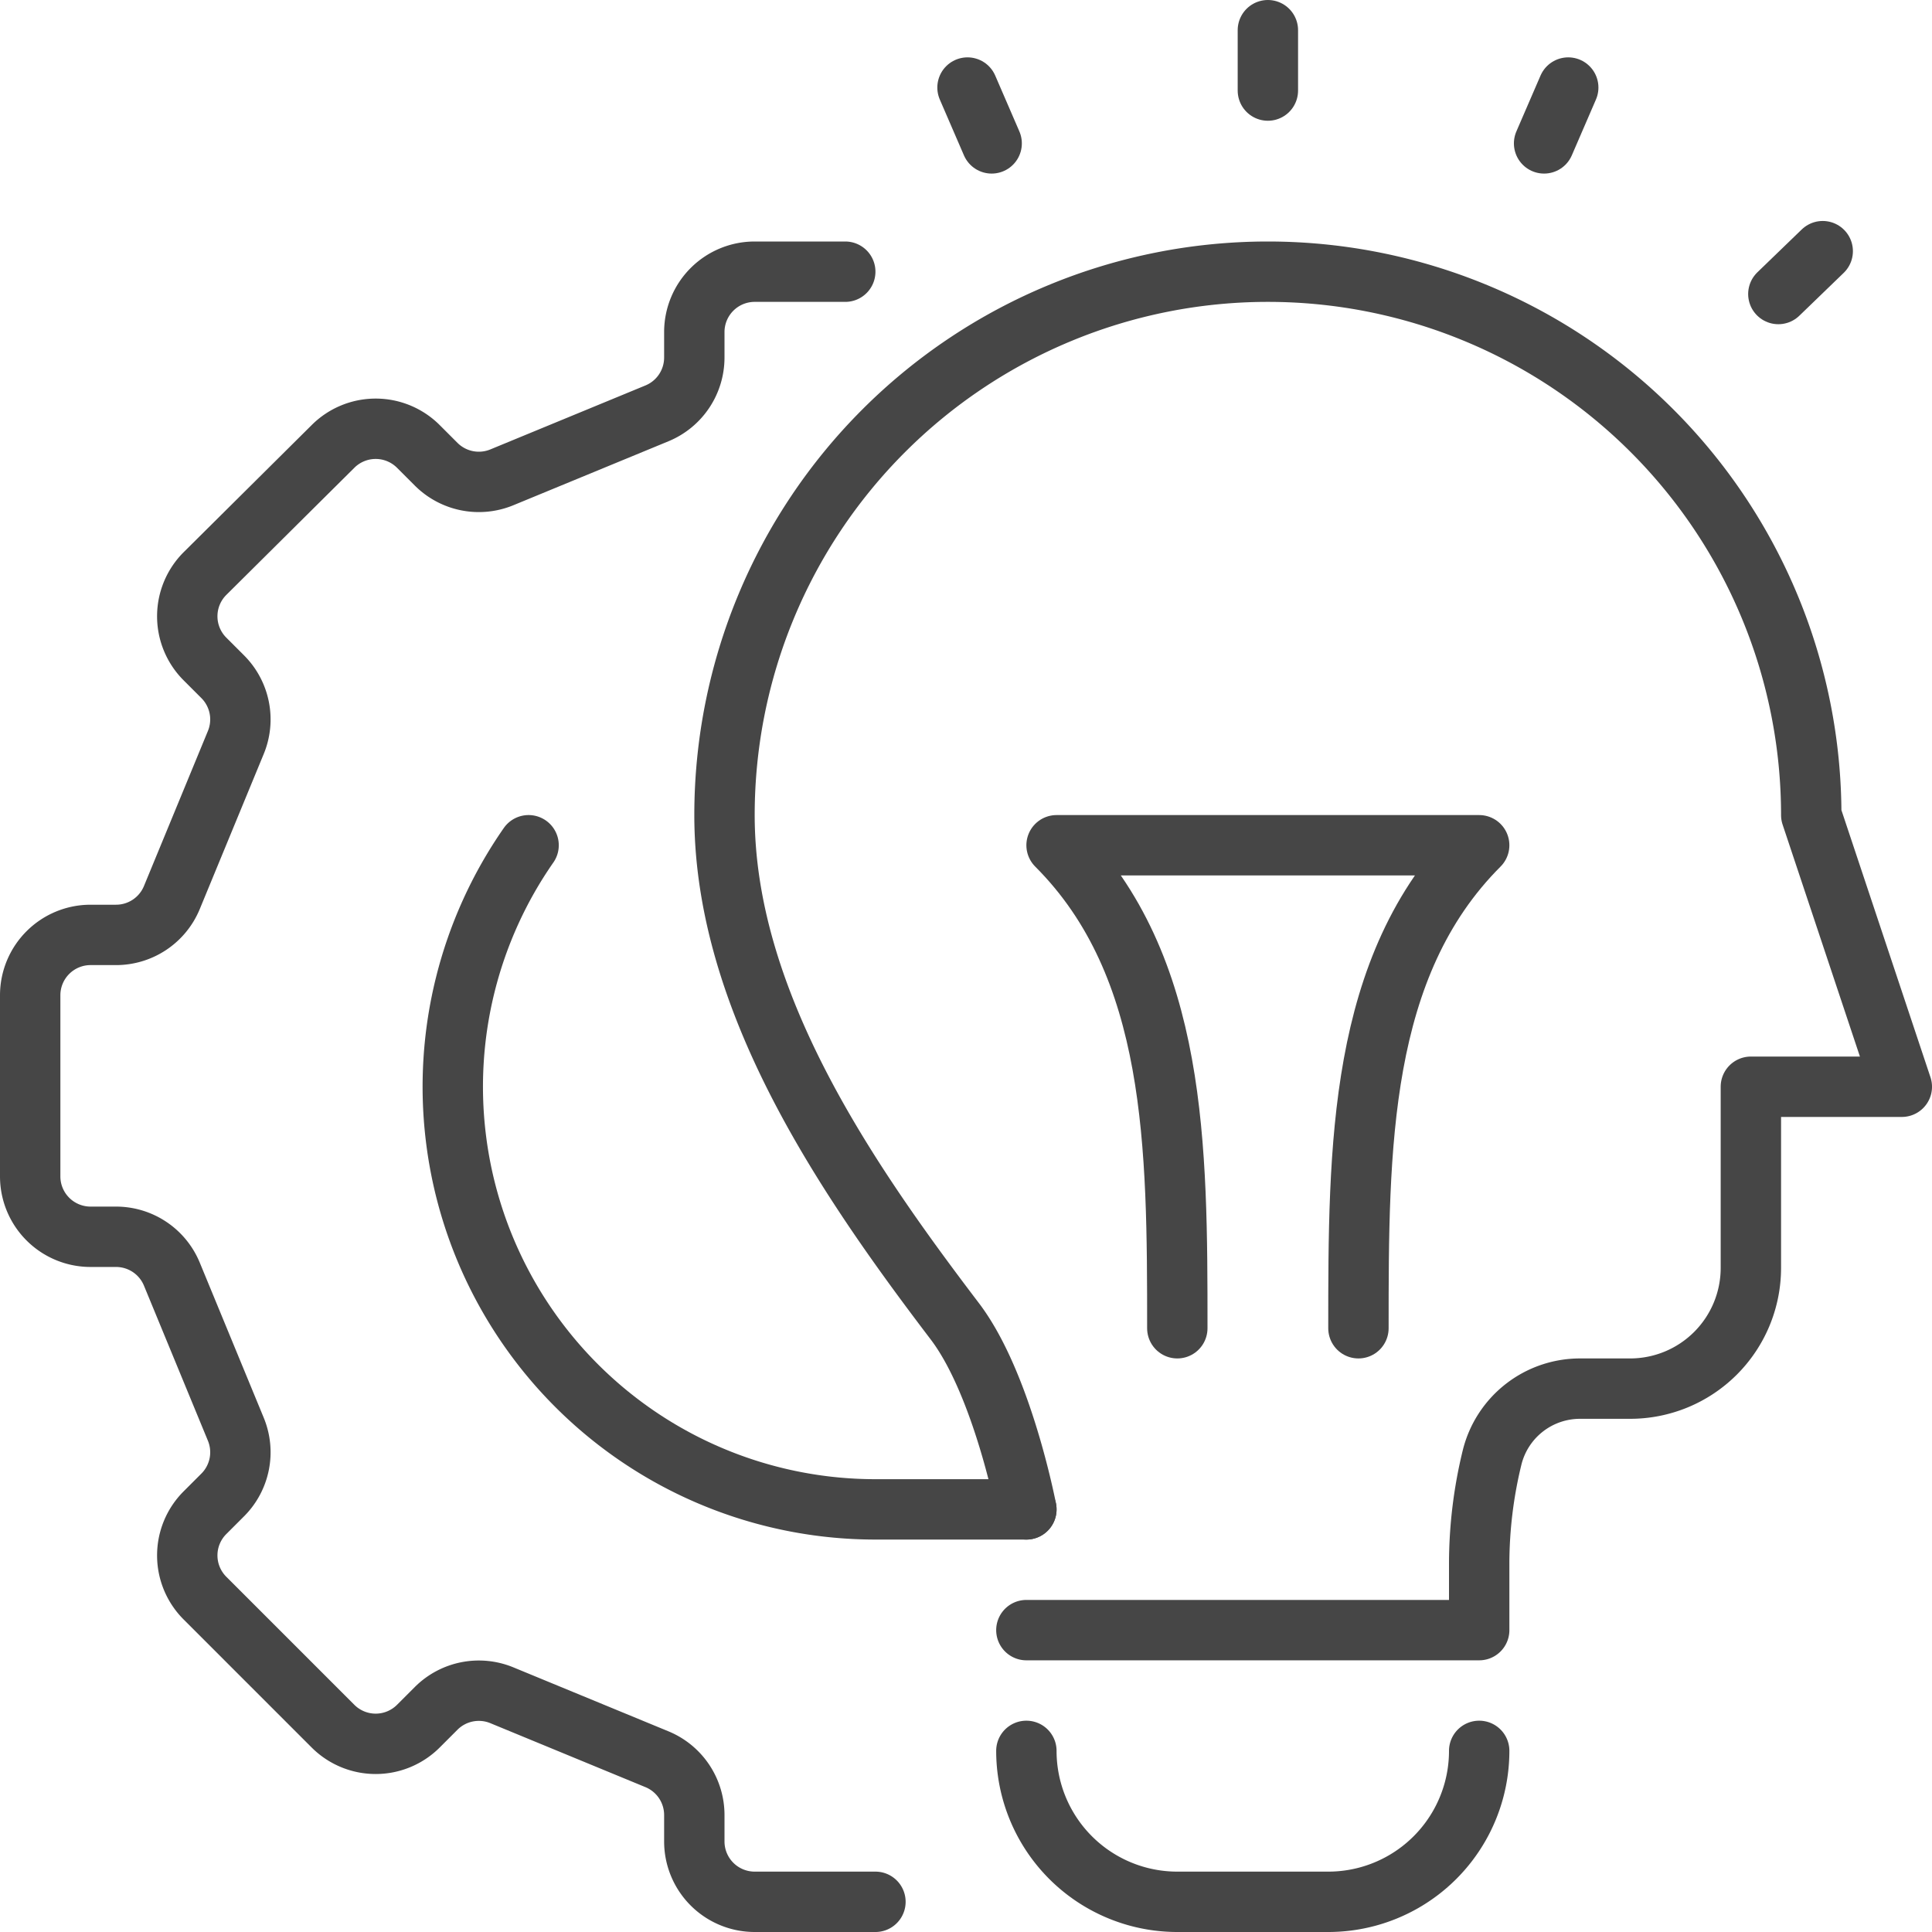
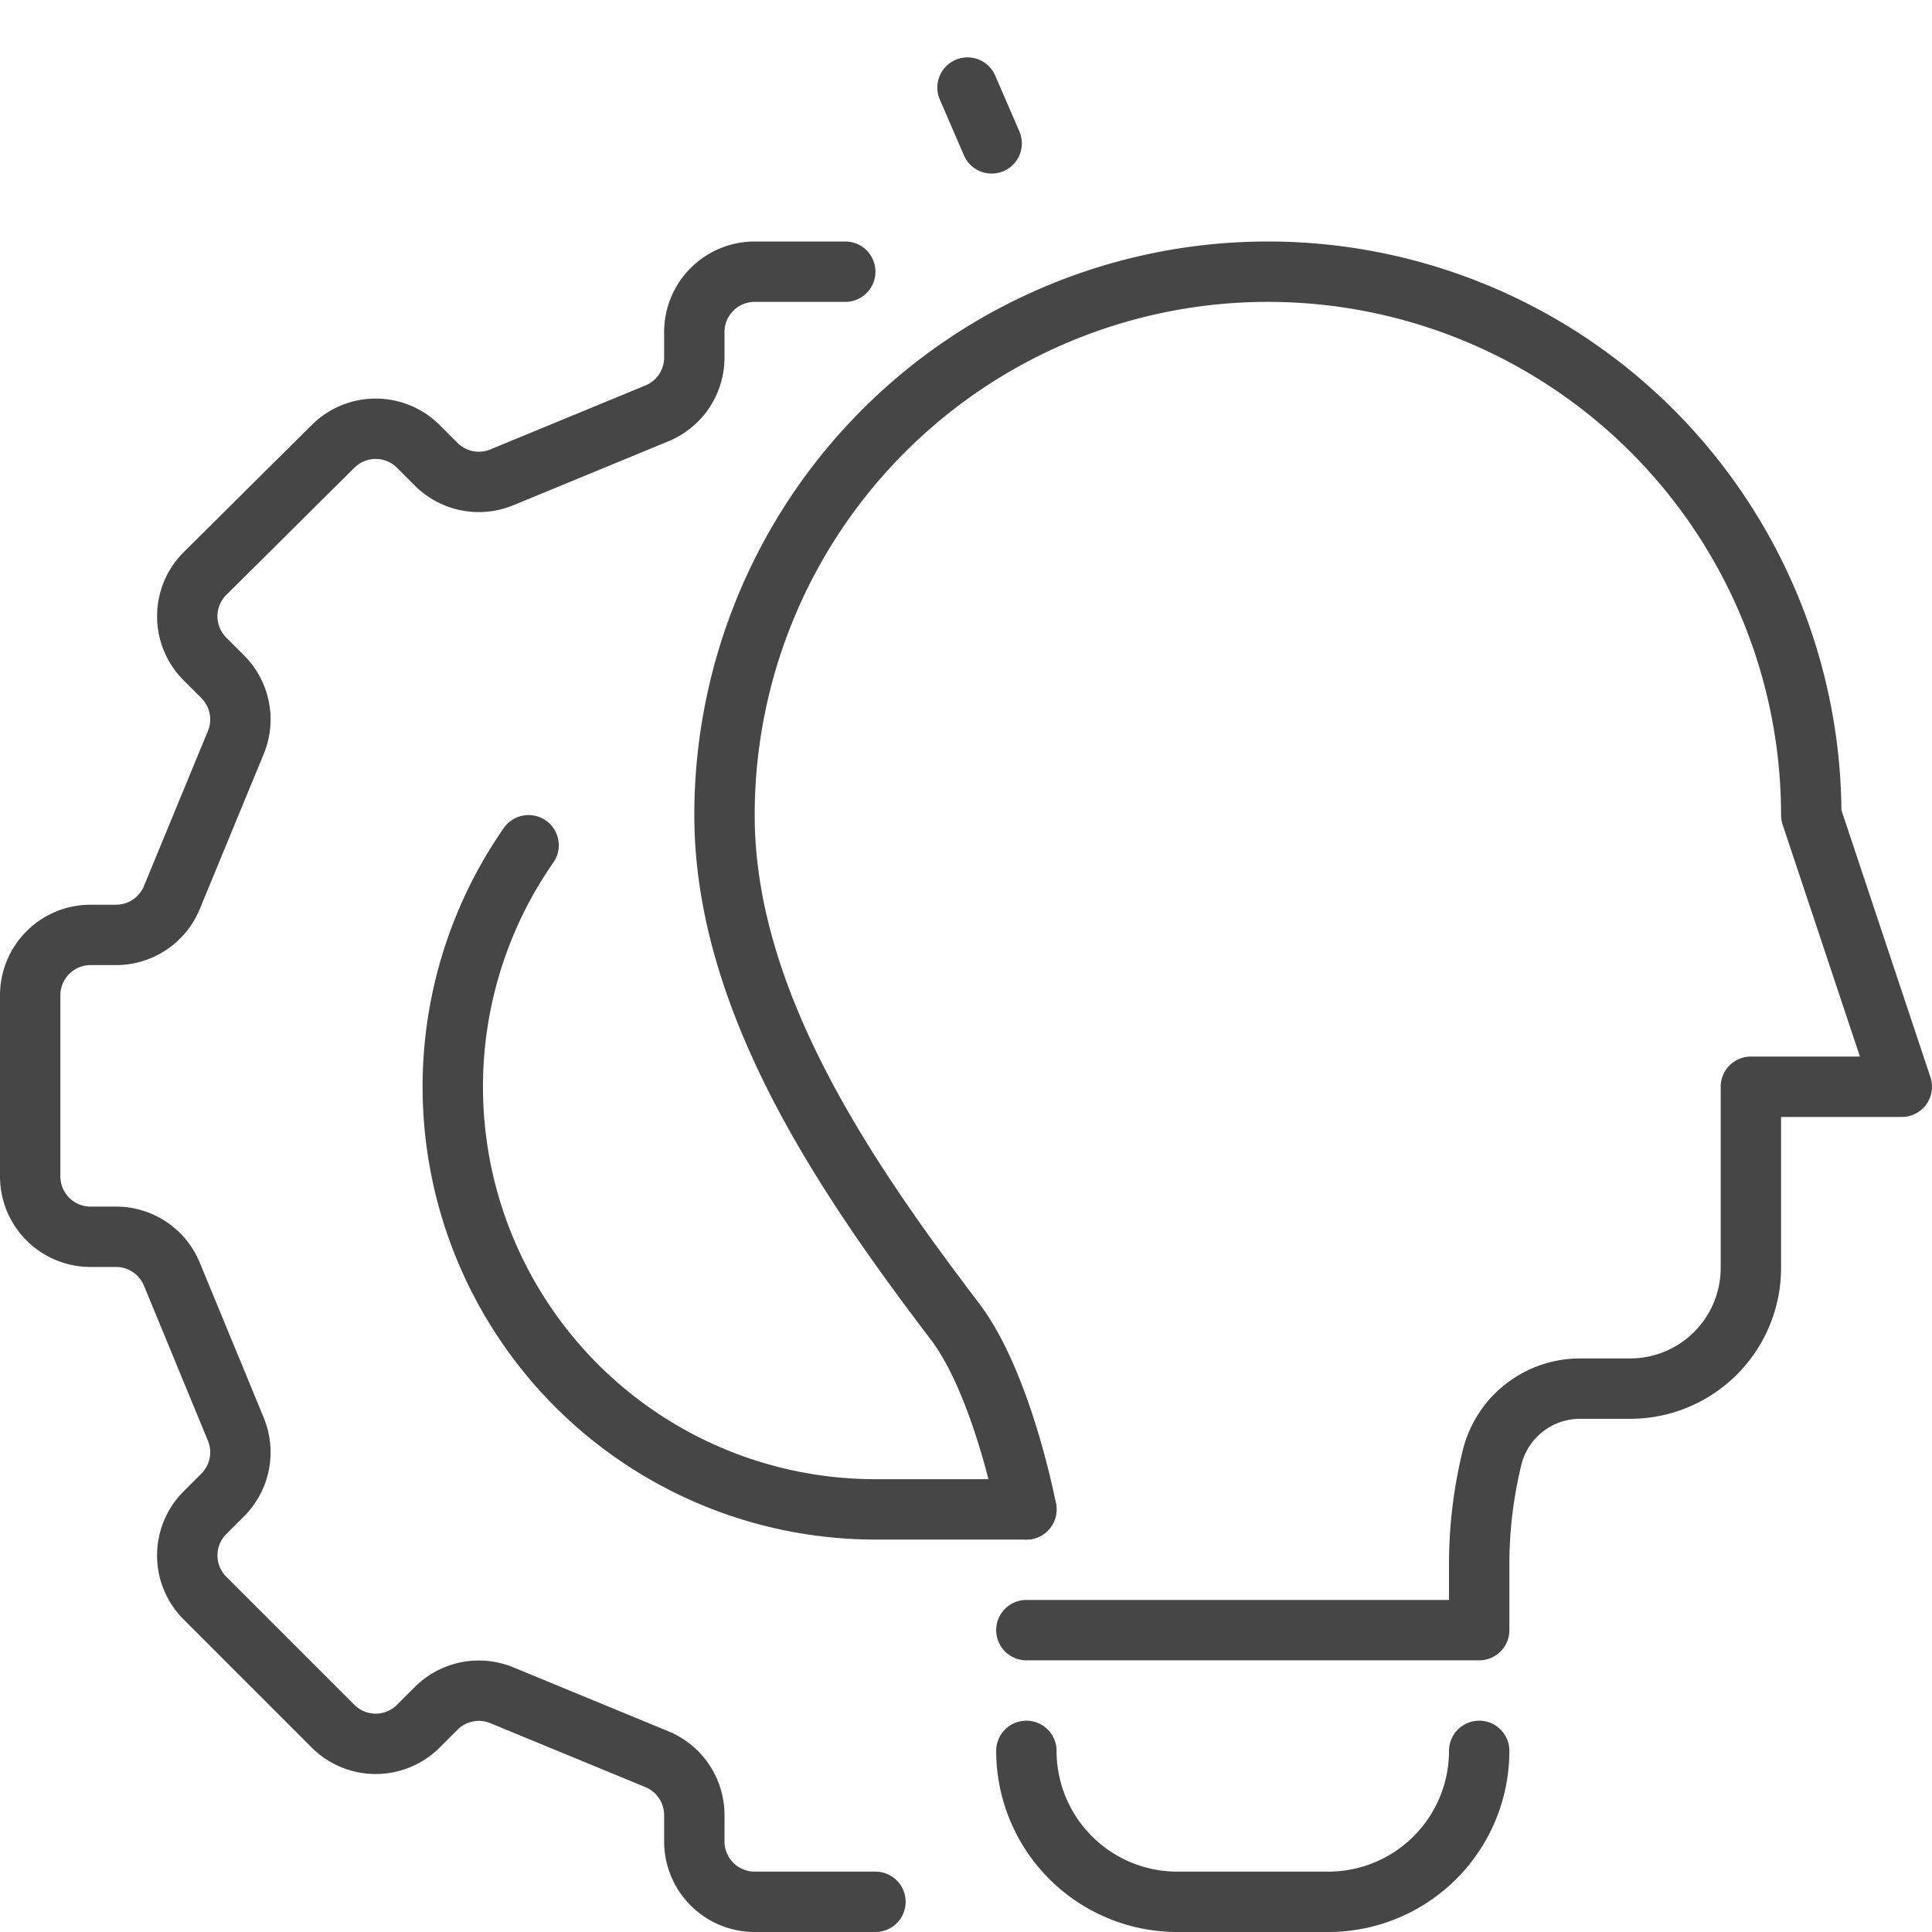
<svg xmlns="http://www.w3.org/2000/svg" id="Isolation_Mode" data-name="Isolation Mode" viewBox="0 0 64 64">
  <defs>
    <style>.cls-1{fill:none;stroke:#464646;stroke-linecap:round;stroke-linejoin:round;stroke-width:2px;}</style>
  </defs>
  <g id="creative_idea" data-name="creative idea">
    <path class="cls-1" d="M213,273h0a5,5,0,0,0,5,5h5a5,5,0,0,0,5-5h0" transform="translate(-179 -215)" />
-     <line class="cls-1" x1="42" y1="1" x2="42" y2="3" />
-     <line class="cls-1" x1="58.91" y1="9.74" x2="60.38" y2="8.32" />
-     <line class="cls-1" x1="51.15" y1="4.75" x2="51.95" y2="2.9" />
    <line class="cls-1" x1="32.85" y1="4.75" x2="32.05" y2="2.9" />
    <path class="cls-1" d="M213,265s-.79-4.15-2.37-6.23C207,254,203,248.15,203,242a18,18,0,0,1,36,0l3,9h-5v6a4,4,0,0,1-4,4h-1.66a3,3,0,0,0-2.91,2.27h0a14.86,14.86,0,0,0-.43,3.51V269H213" transform="translate(-179 -215)" />
-     <path class="cls-1" d="M218,259c0-6,0-12-4-16h14c-4,4-4,10-4,16" transform="translate(-179 -215)" />
    <path class="cls-1" d="M207,224h-3a2,2,0,0,0-2,2v.84a2,2,0,0,1-1.23,1.85l-5.14,2.12a2,2,0,0,1-2.18-.43l-.59-.59a2,2,0,0,0-2.83,0L185.79,234a2,2,0,0,0,0,2.83l.59.59a2,2,0,0,1,.43,2.18l-2.12,5.14a2,2,0,0,1-1.85,1.23H182a2,2,0,0,0-2,2v6a2,2,0,0,0,2,2h.84a2,2,0,0,1,1.85,1.23l2.12,5.14a2,2,0,0,1-.43,2.18l-.59.59a2,2,0,0,0,0,2.83l4.24,4.24a2,2,0,0,0,2.83,0l.59-.59a2,2,0,0,1,2.18-.43l5.14,2.12a2,2,0,0,1,1.23,1.85V276a2,2,0,0,0,2,2h4" transform="translate(-179 -215)" />
    <path class="cls-1" d="M196.51,243A14,14,0,0,0,208,265h5" transform="translate(-179 -215)" />
  </g>
</svg>